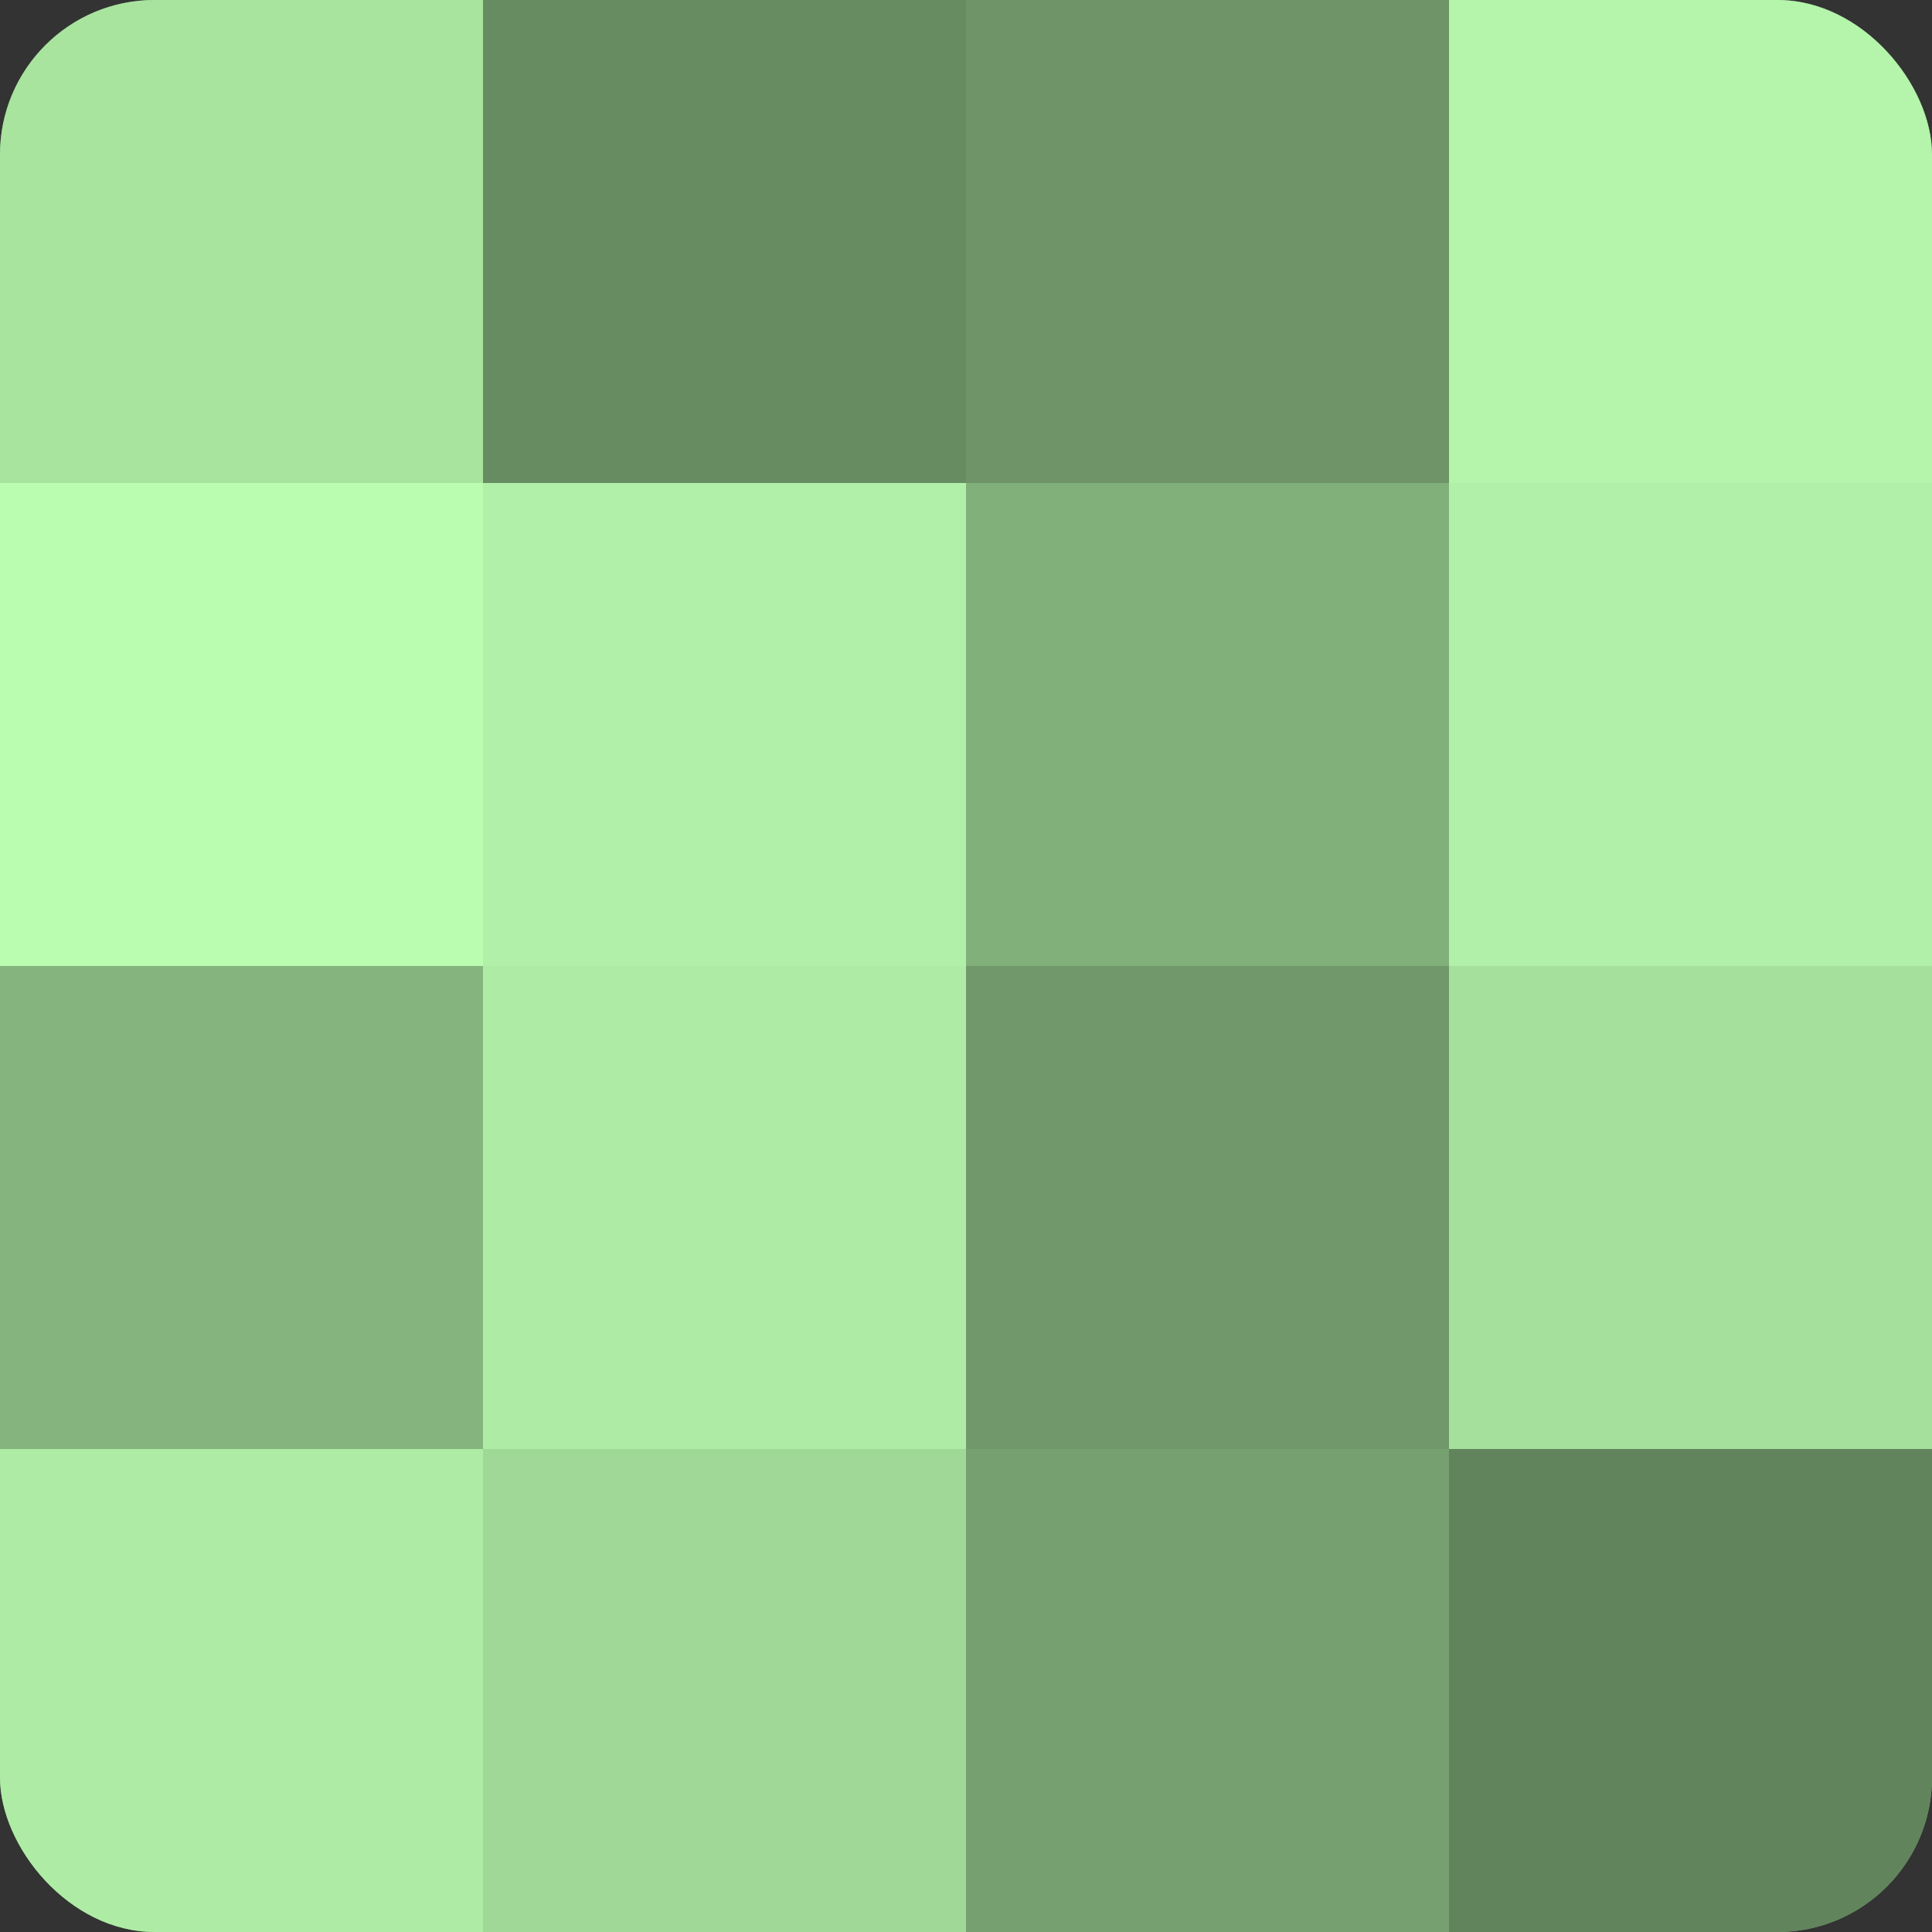
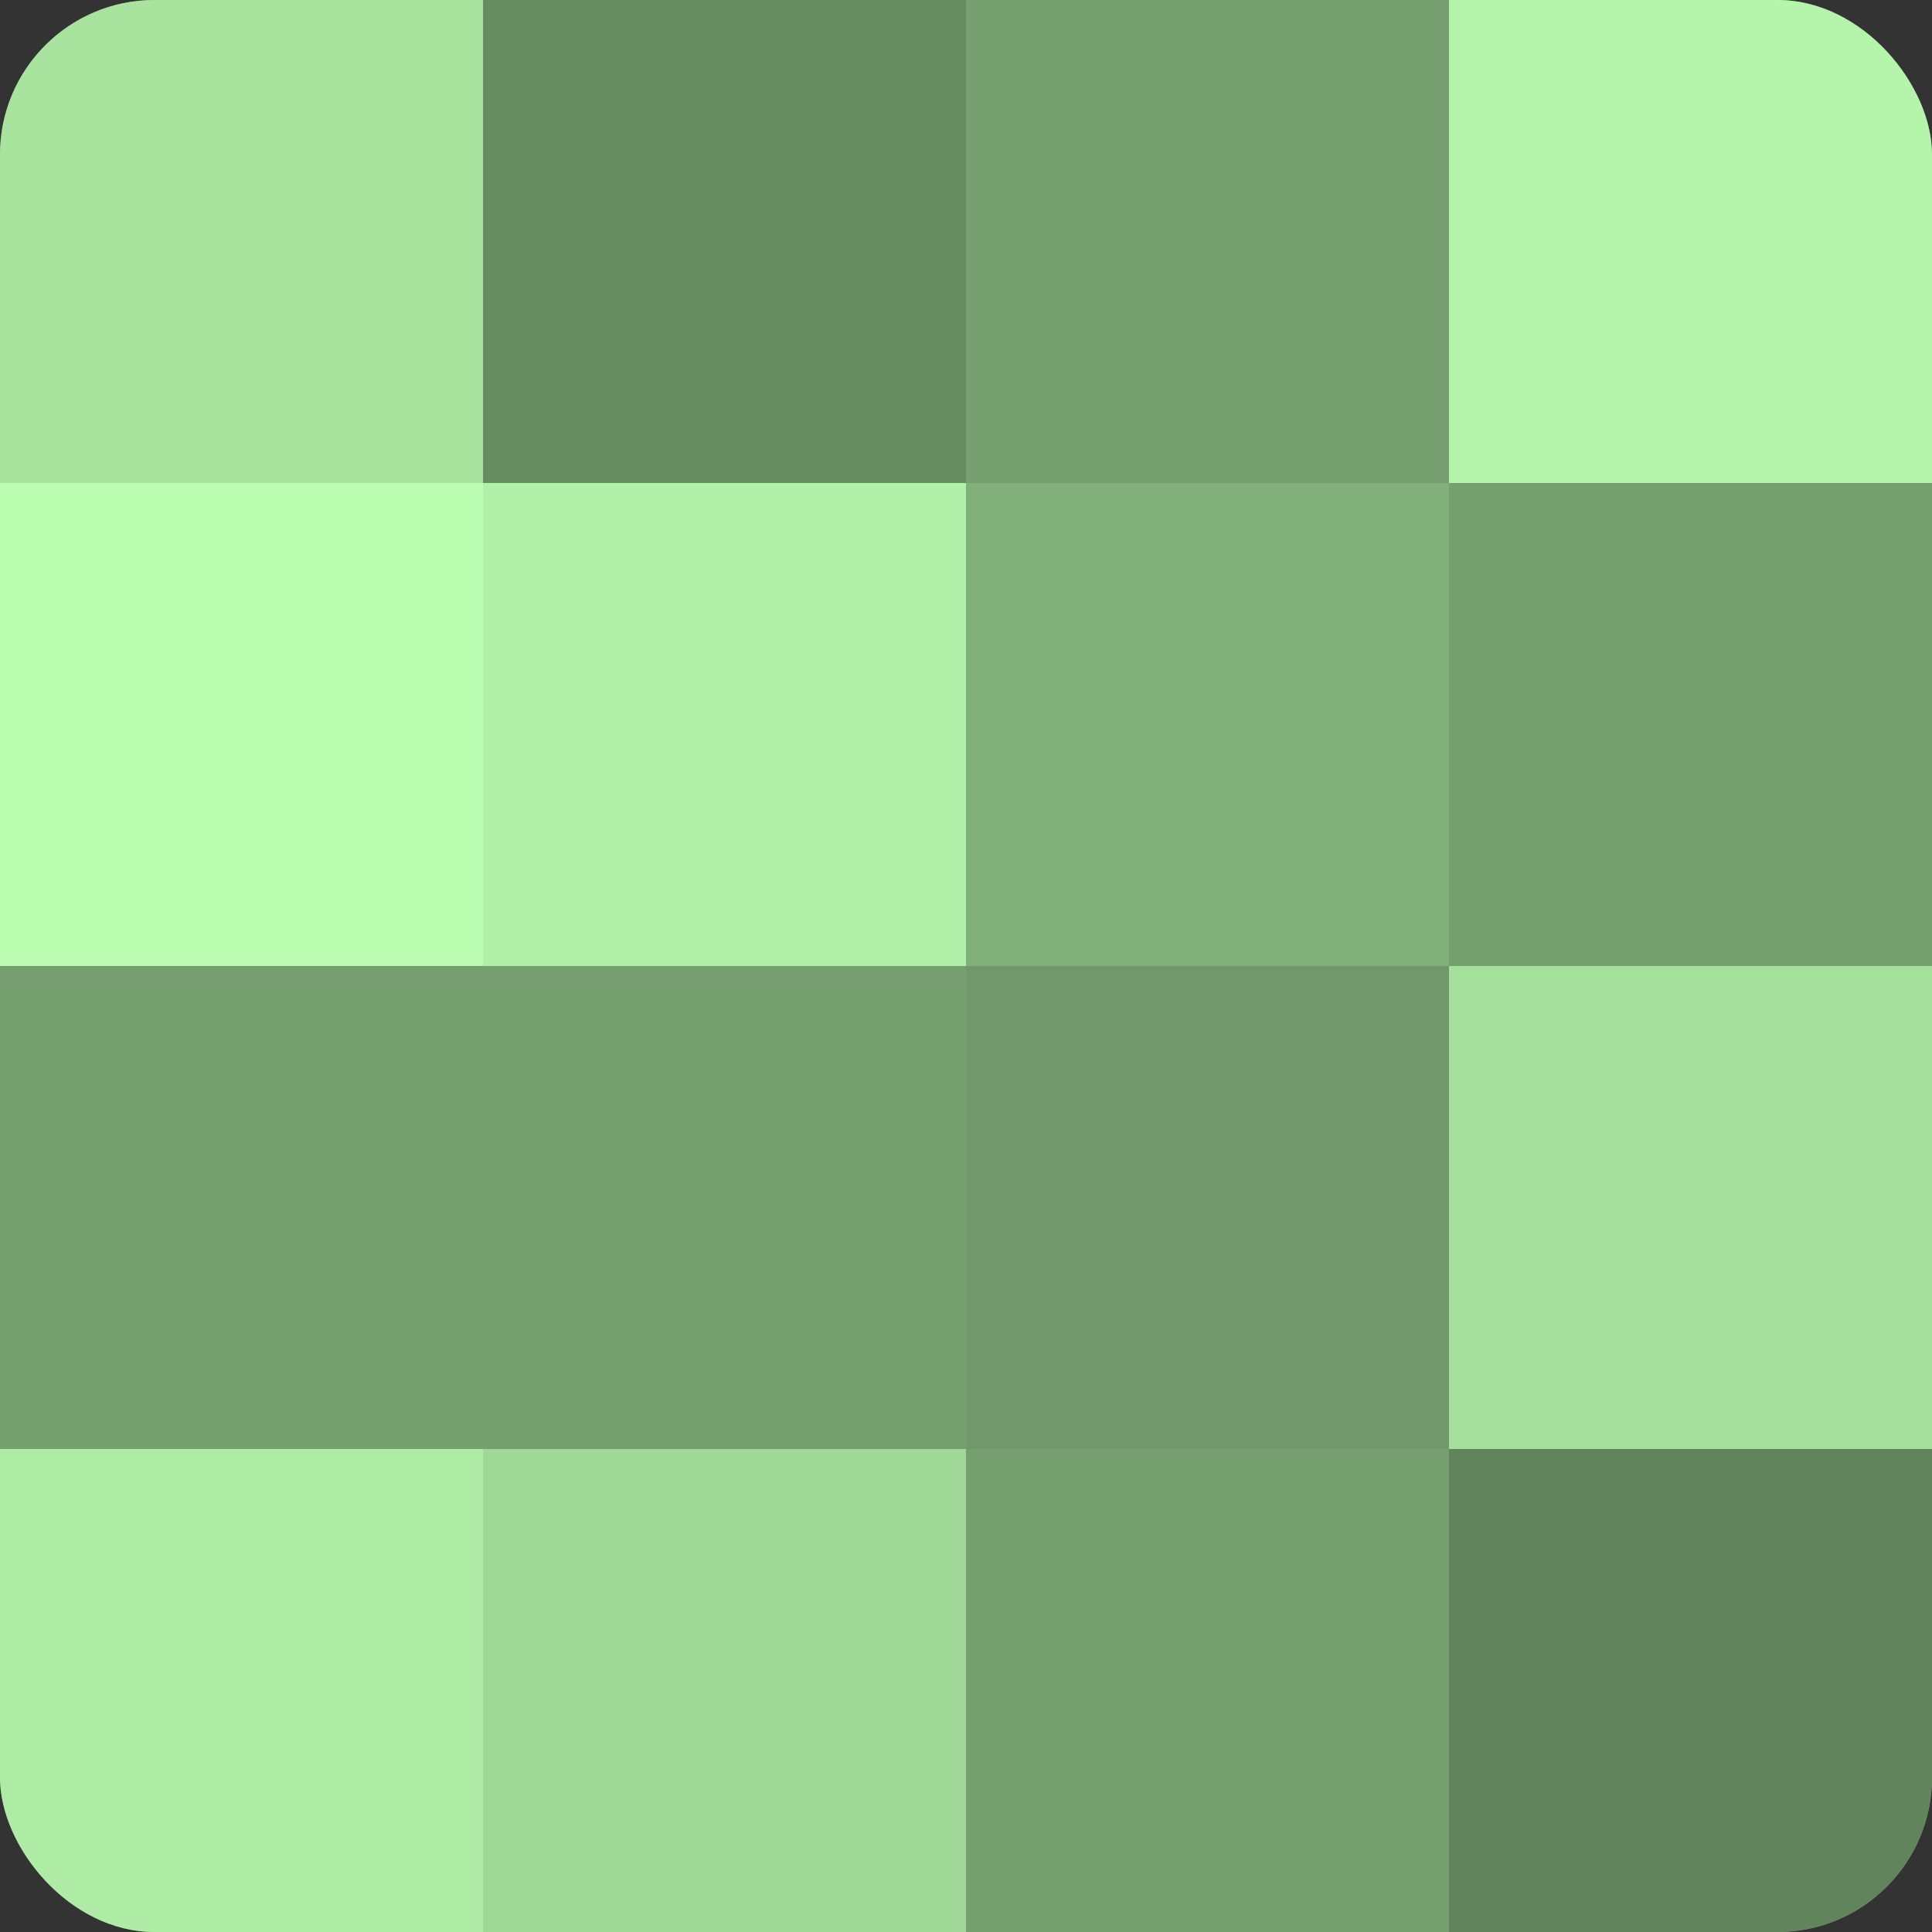
<svg xmlns="http://www.w3.org/2000/svg" width="60" height="60" viewBox="0 0 100 100" preserveAspectRatio="xMidYMid meet">
  <rect x="0" y="0" width="100" height="100" fill="#333333" stroke="none" />
  <defs>
    <clipPath id="c" width="100" height="100">
      <rect width="100" height="100" rx="8" ry="8" />
    </clipPath>
  </defs>
  <g clip-path="url(#c)">
    <rect width="100" height="100" fill="#76a070" />
    <rect width="25" height="25" fill="#a9e49f" />
    <rect y="25" width="25" height="25" fill="#bafcb0" />
-     <rect y="50" width="25" height="25" fill="#85b47e" />
    <rect y="75" width="25" height="25" fill="#aeeca5" />
    <rect x="25" width="25" height="25" fill="#688c62" />
    <rect x="25" y="25" width="25" height="25" fill="#b1f0a8" />
-     <rect x="25" y="50" width="25" height="25" fill="#aeeca5" />
    <rect x="25" y="75" width="25" height="25" fill="#a0d897" />
-     <rect x="50" width="25" height="25" fill="#6e9468" />
    <rect x="50" y="25" width="25" height="25" fill="#82b07b" />
    <rect x="50" y="50" width="25" height="25" fill="#71986a" />
    <rect x="50" y="75" width="25" height="25" fill="#76a070" />
    <rect x="75" width="25" height="25" fill="#b4f4ab" />
-     <rect x="75" y="25" width="25" height="25" fill="#b1f0a8" />
    <rect x="75" y="50" width="25" height="25" fill="#a6e09d" />
    <rect x="75" y="75" width="25" height="25" fill="#62845d" />
  </g>
</svg>